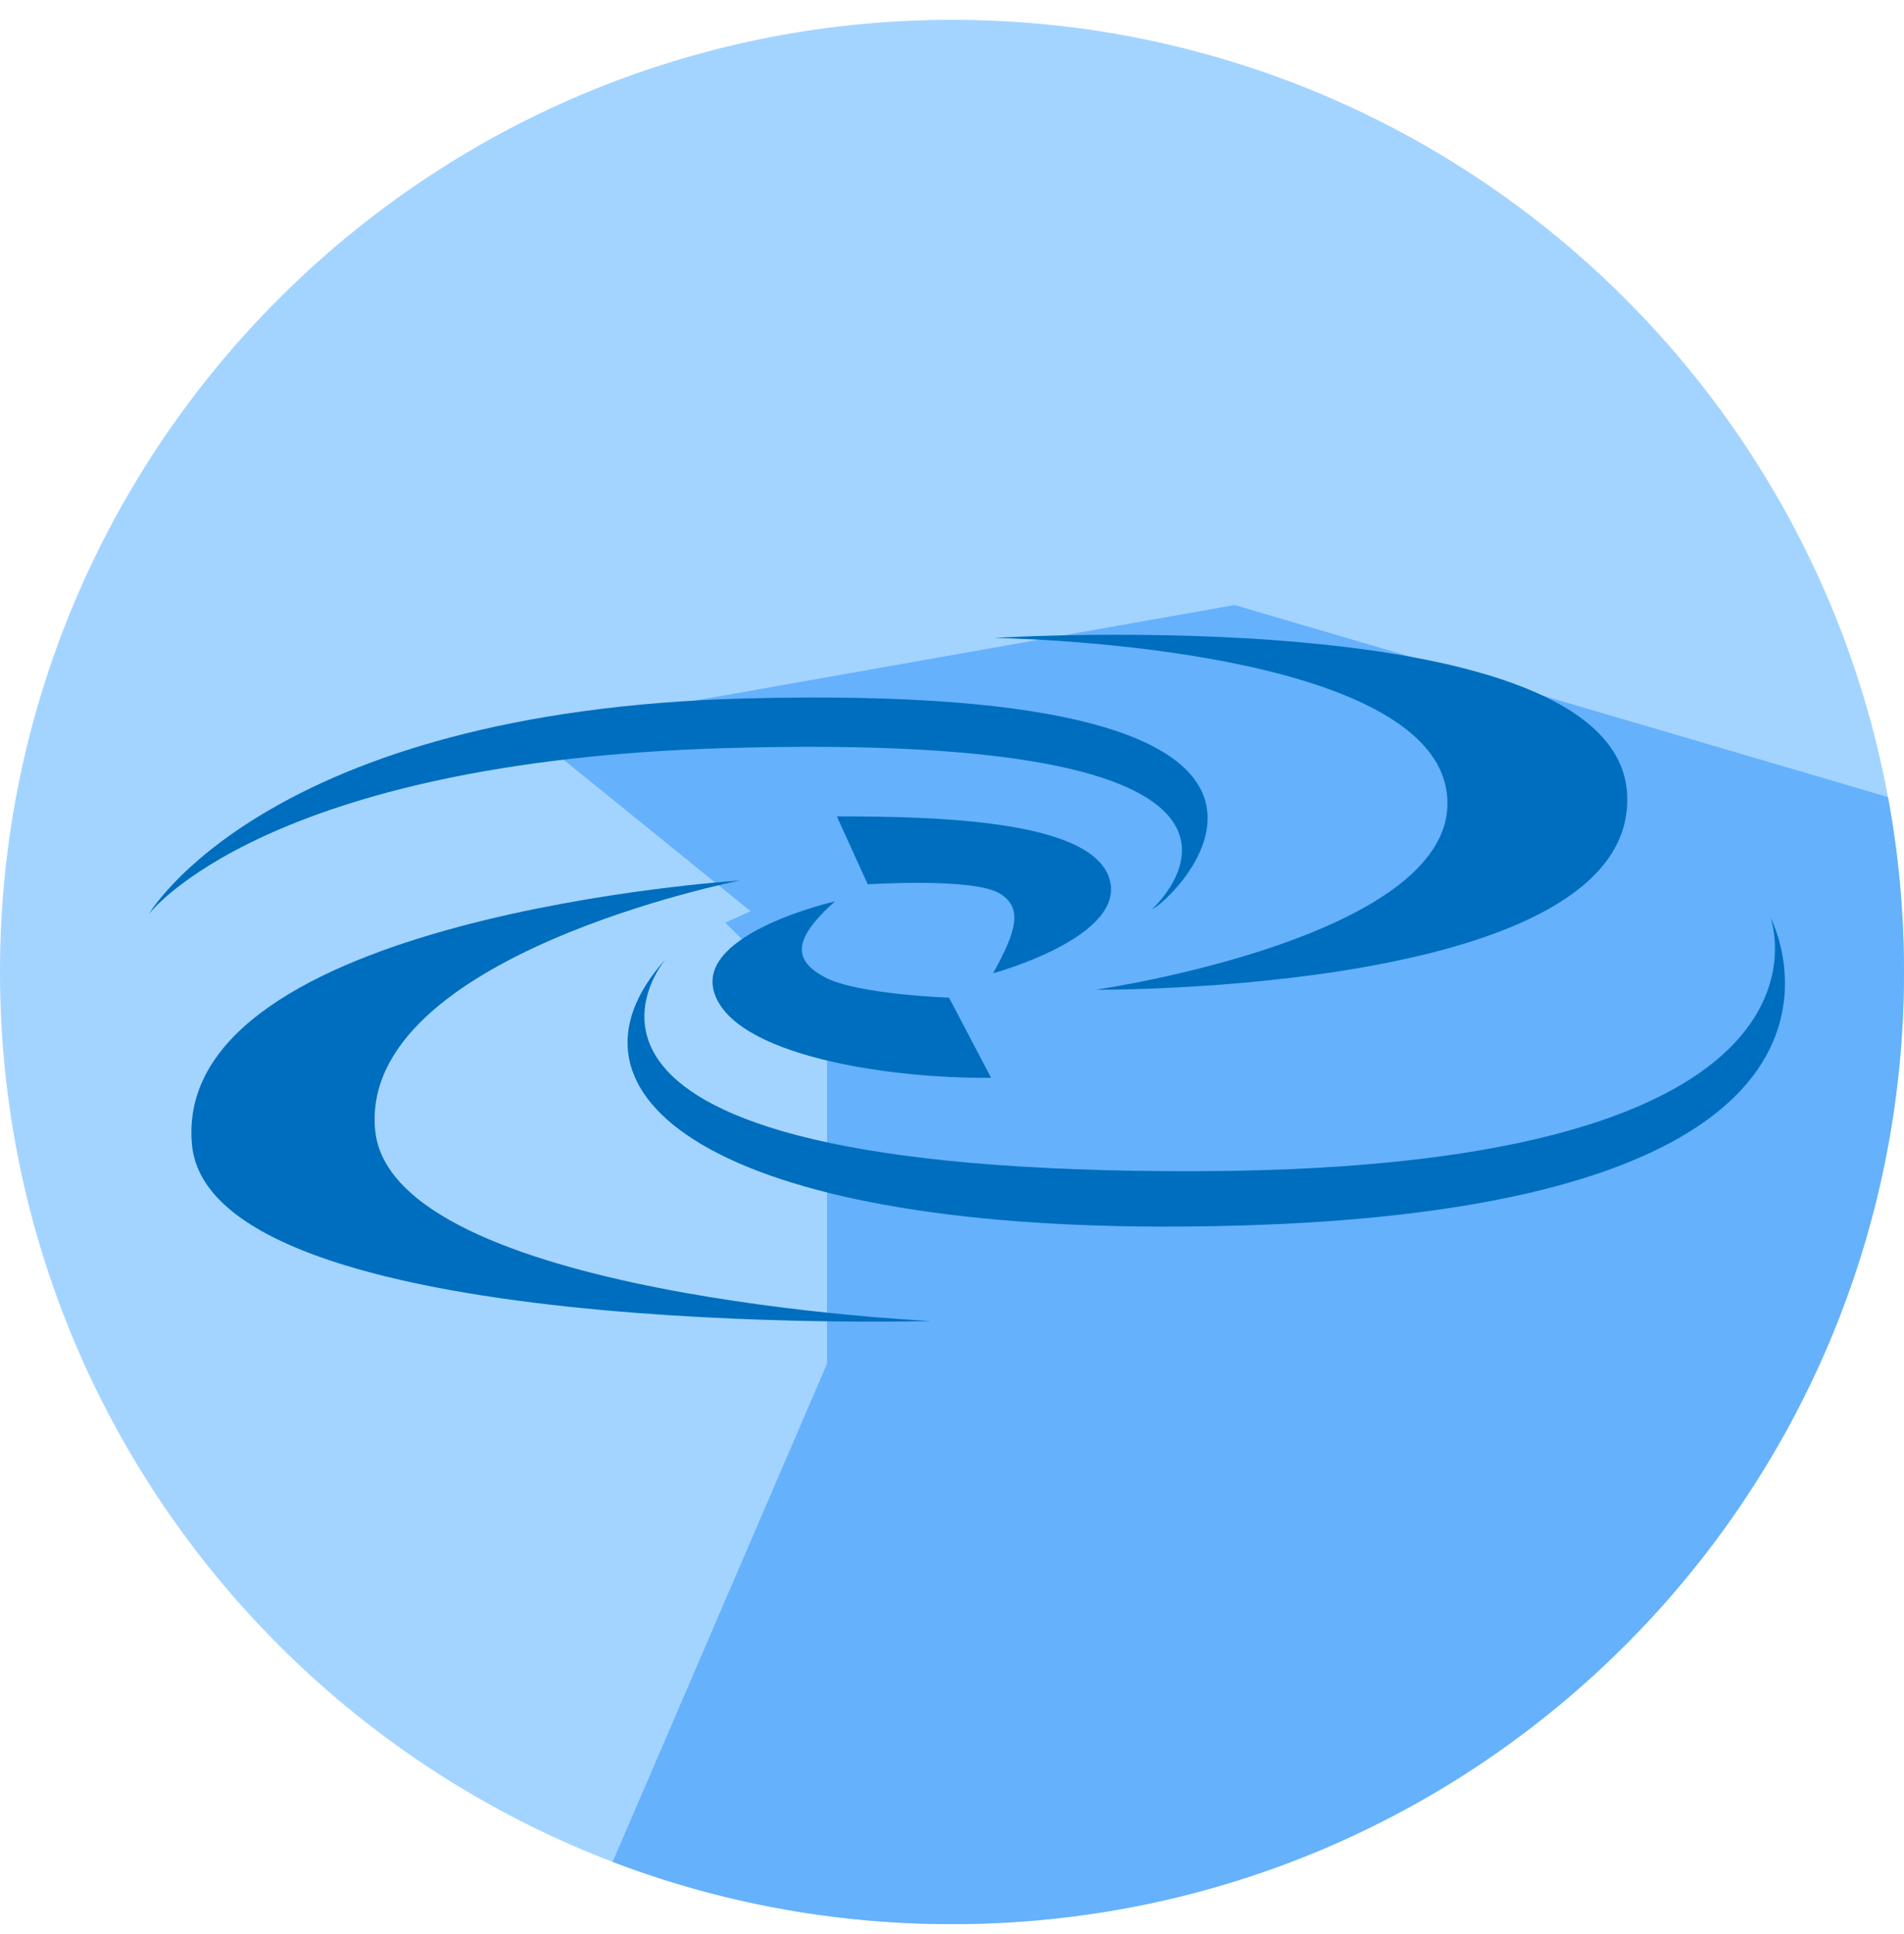
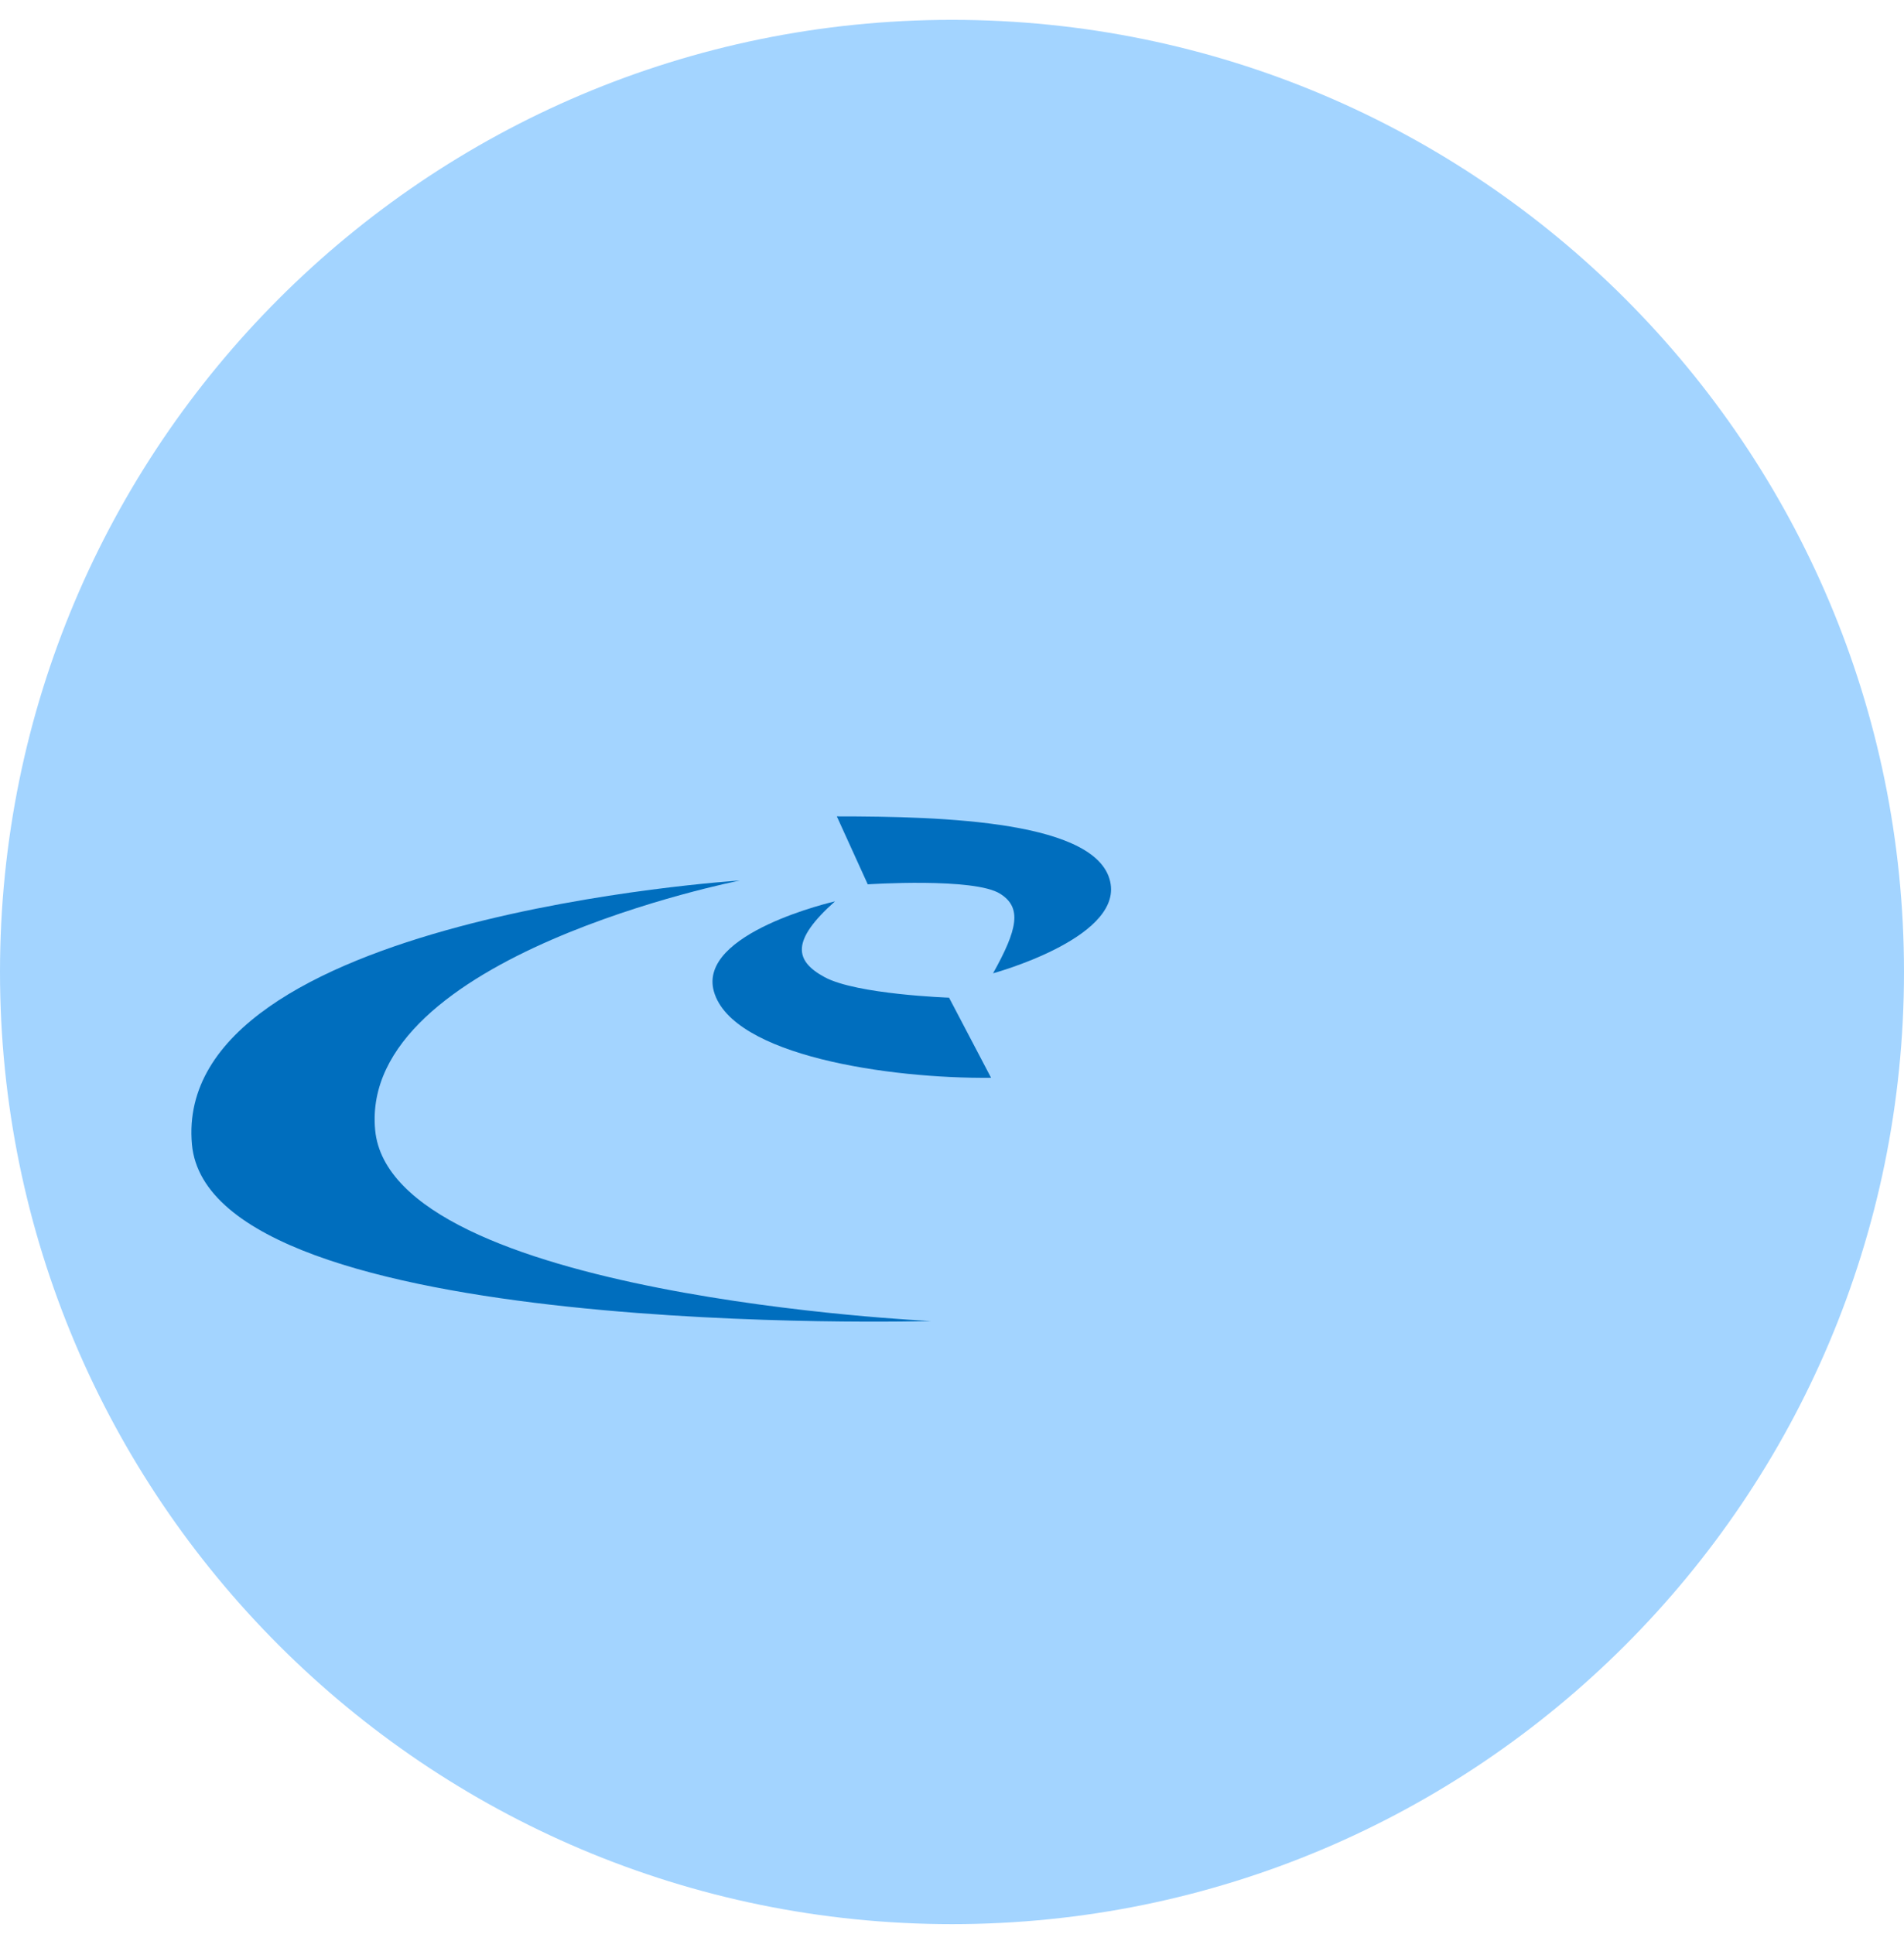
<svg xmlns="http://www.w3.org/2000/svg" width="64" height="65" viewBox="0 0 64 65" fill="none">
  <g clip-path="url(#clip0_424_6073)">
    <path d="M32 64.667C49.673 64.667 64 50.34 64 32.667C64 14.994 49.673 0.667 32 0.667C14.327 0.667 0 14.994 0 32.667C0 50.34 14.327 64.667 32 64.667Z" fill="#A3D4FF" />
-     <path d="M63.999 32.667C63.999 30.659 63.815 28.693 63.461 26.788L41.5 20.334L17.723 24.544L25.23 30.625L24.379 31.007L27.8 34.428L27.799 45.834L20.593 62.574C24.136 63.926 27.981 64.667 32 64.667C49.673 64.667 63.999 50.34 63.999 32.667Z" fill="#65B1FC" />
    <path d="M33.38 32.711C33.38 32.711 37.606 31.563 37.334 29.721C37.015 27.582 31.691 27.437 28.129 27.437L29.168 29.721C29.168 29.721 32.76 29.484 33.622 30.04C34.36 30.504 34.203 31.238 33.38 32.711Z" fill="#006EBE" />
-     <path d="M38.73 30.553C38.73 30.553 45.363 24.546 24.448 25.141C8.863 25.583 5 30.726 5 30.726C5 30.726 8.963 23.89 25.071 23.474C47.386 22.896 39.236 30.429 38.73 30.553Z" fill="#006EBE" />
-     <path d="M36.837 33.263C36.837 33.263 49.188 31.475 48.636 26.688C48.054 21.625 33.422 21.44 33.422 21.44C33.422 21.44 54.429 20.126 54.696 26.733C54.965 33.405 36.837 33.263 36.837 33.263Z" fill="#006EBE" />
    <path d="M28.067 30.293C28.067 30.293 23.433 31.347 23.997 33.324C24.614 35.481 29.897 36.258 33.314 36.223L31.901 33.53C31.901 33.53 28.801 33.423 27.721 32.842C26.701 32.29 26.584 31.614 28.067 30.293Z" fill="#006EBE" />
-     <path d="M22.387 32.219C22.387 32.219 16.129 39.453 40.334 39.361C62.652 39.281 59.512 30.833 59.512 30.833C59.512 30.833 64.914 41.062 39.717 41.223C23.916 41.323 18.283 36.765 22.387 32.219Z" fill="#006EBE" />
    <path d="M24.869 29.593C24.869 29.593 12.063 32.113 12.61 37.978C13.137 43.572 31.294 44.398 31.294 44.398C31.294 44.398 7.055 45.089 6.452 38.463C5.755 30.797 24.869 29.593 24.869 29.593Z" fill="#006EBE" />
  </g>
  <defs>
    <clipPath id="clip0_424_6073">
      <rect width="64" height="64" fill="white" transform="translate(0 0.667)" />
    </clipPath>
  </defs>
</svg>